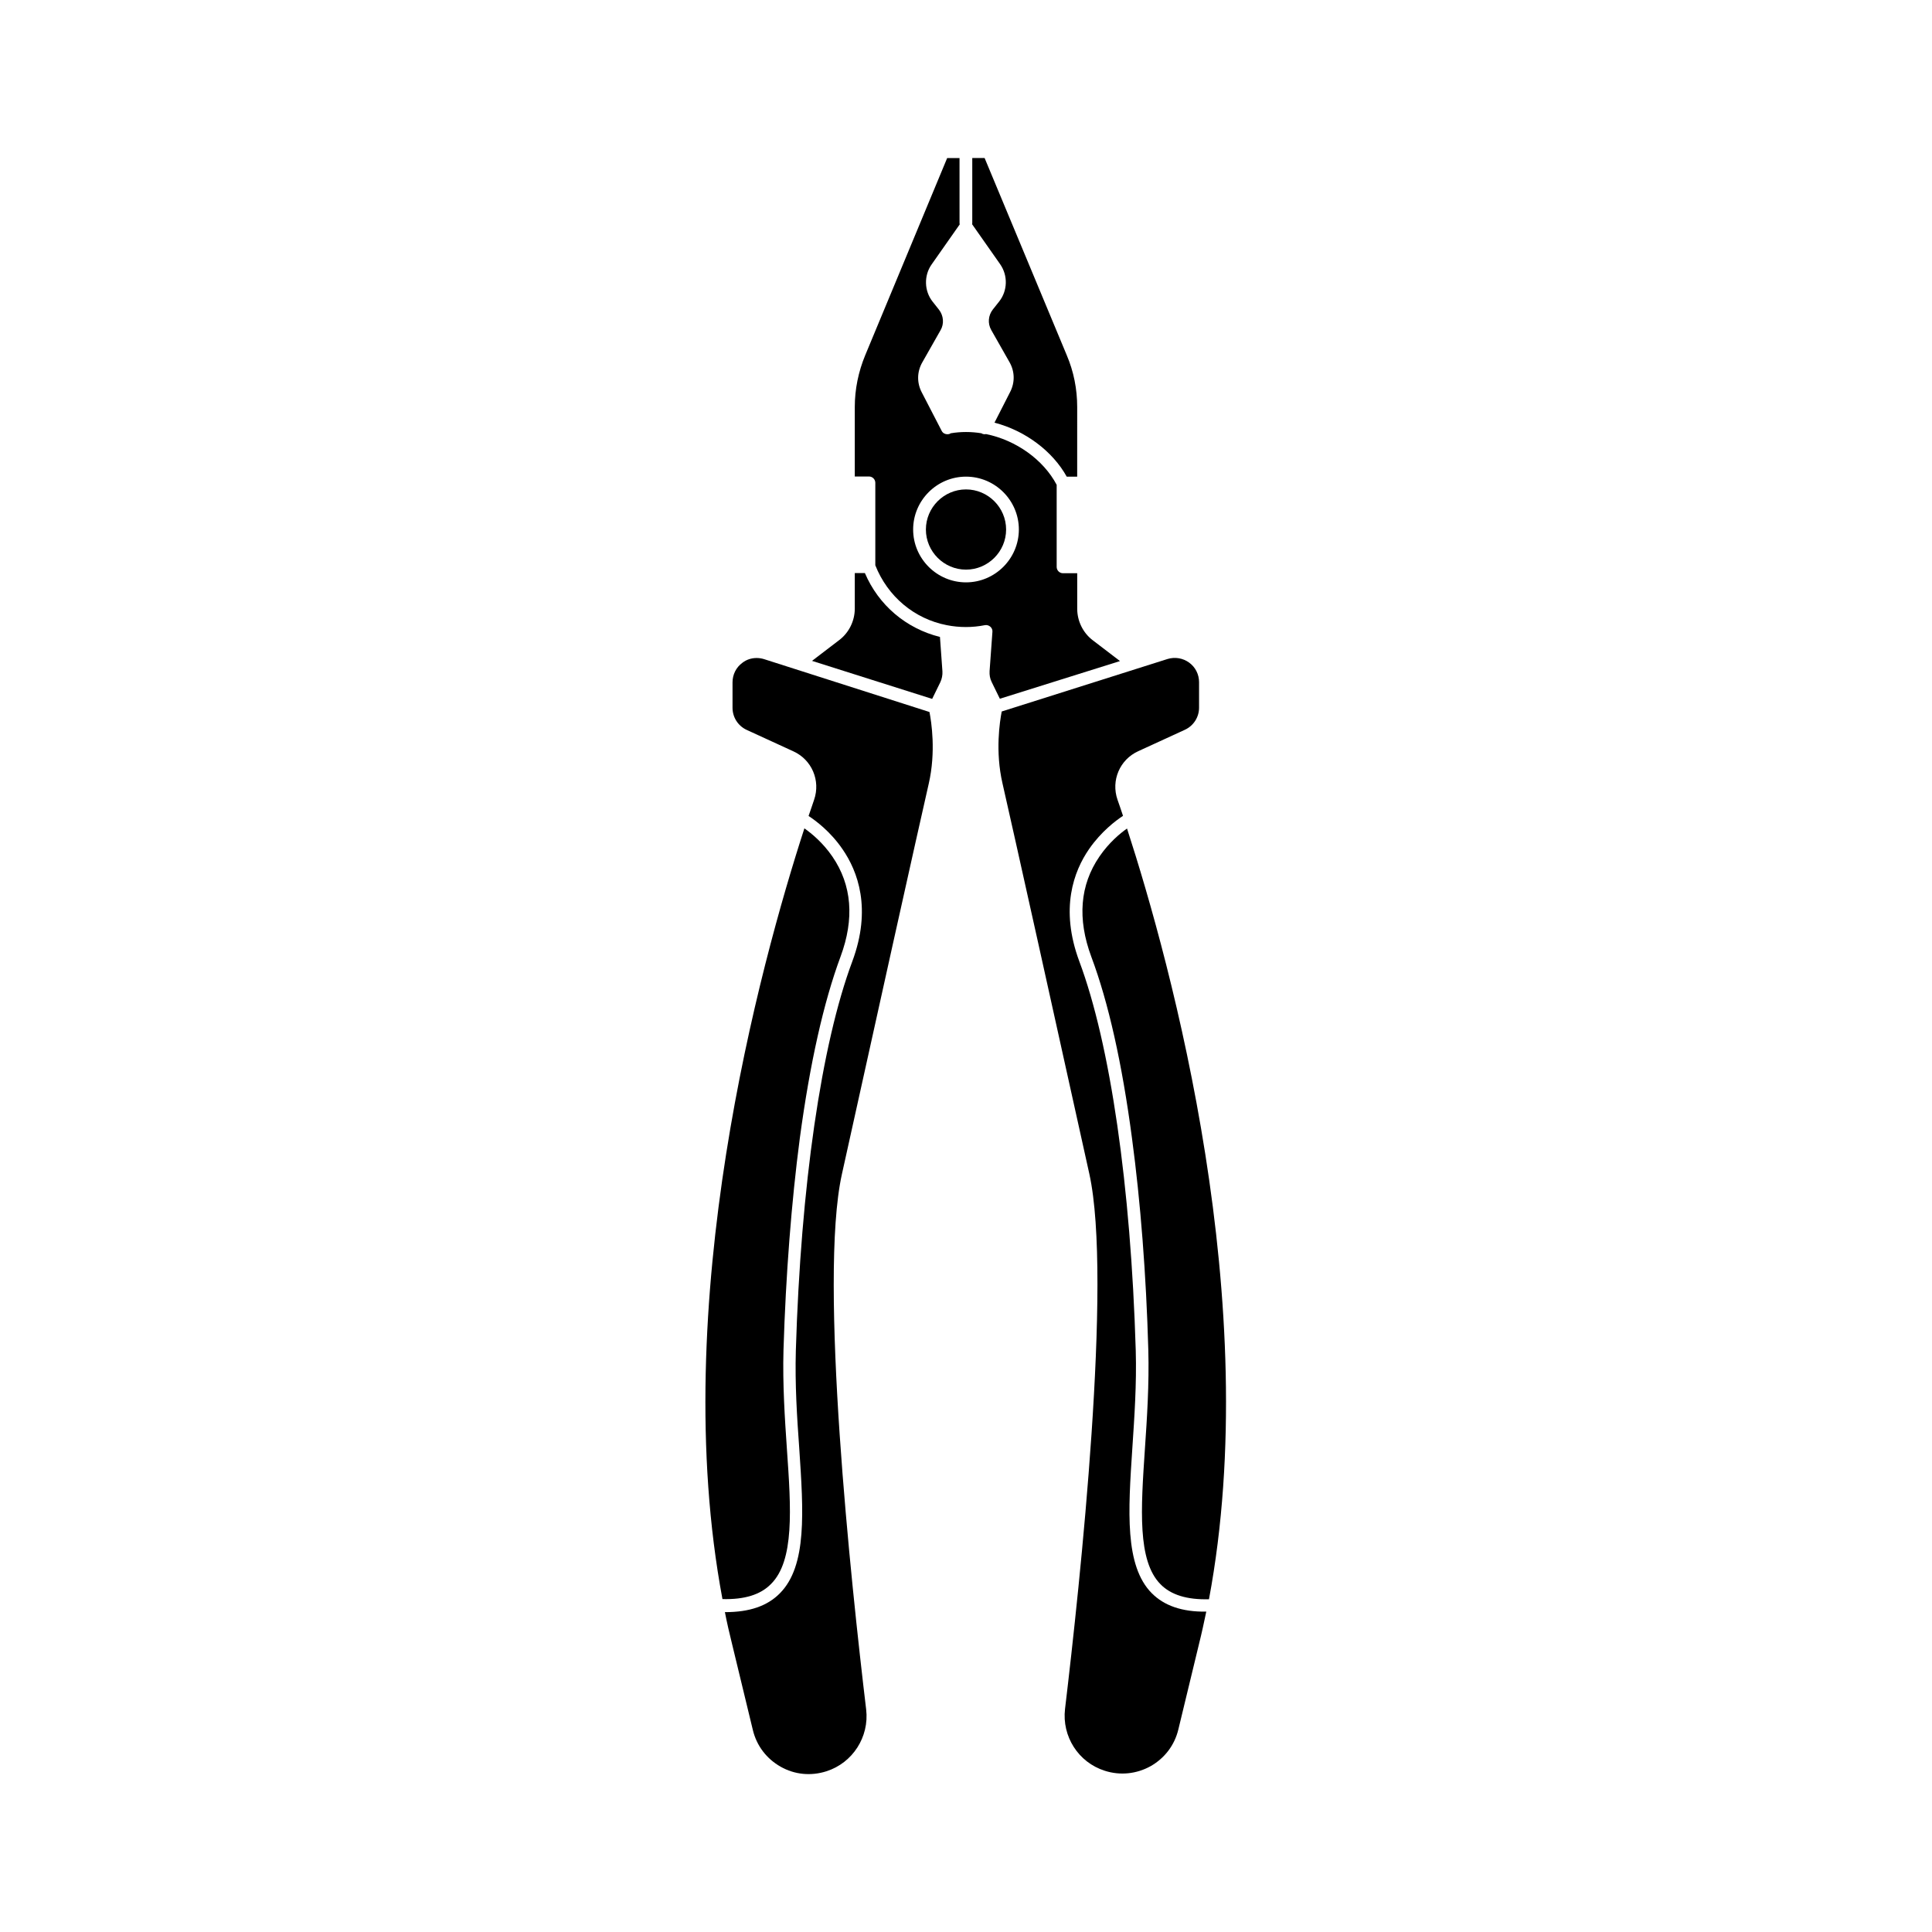
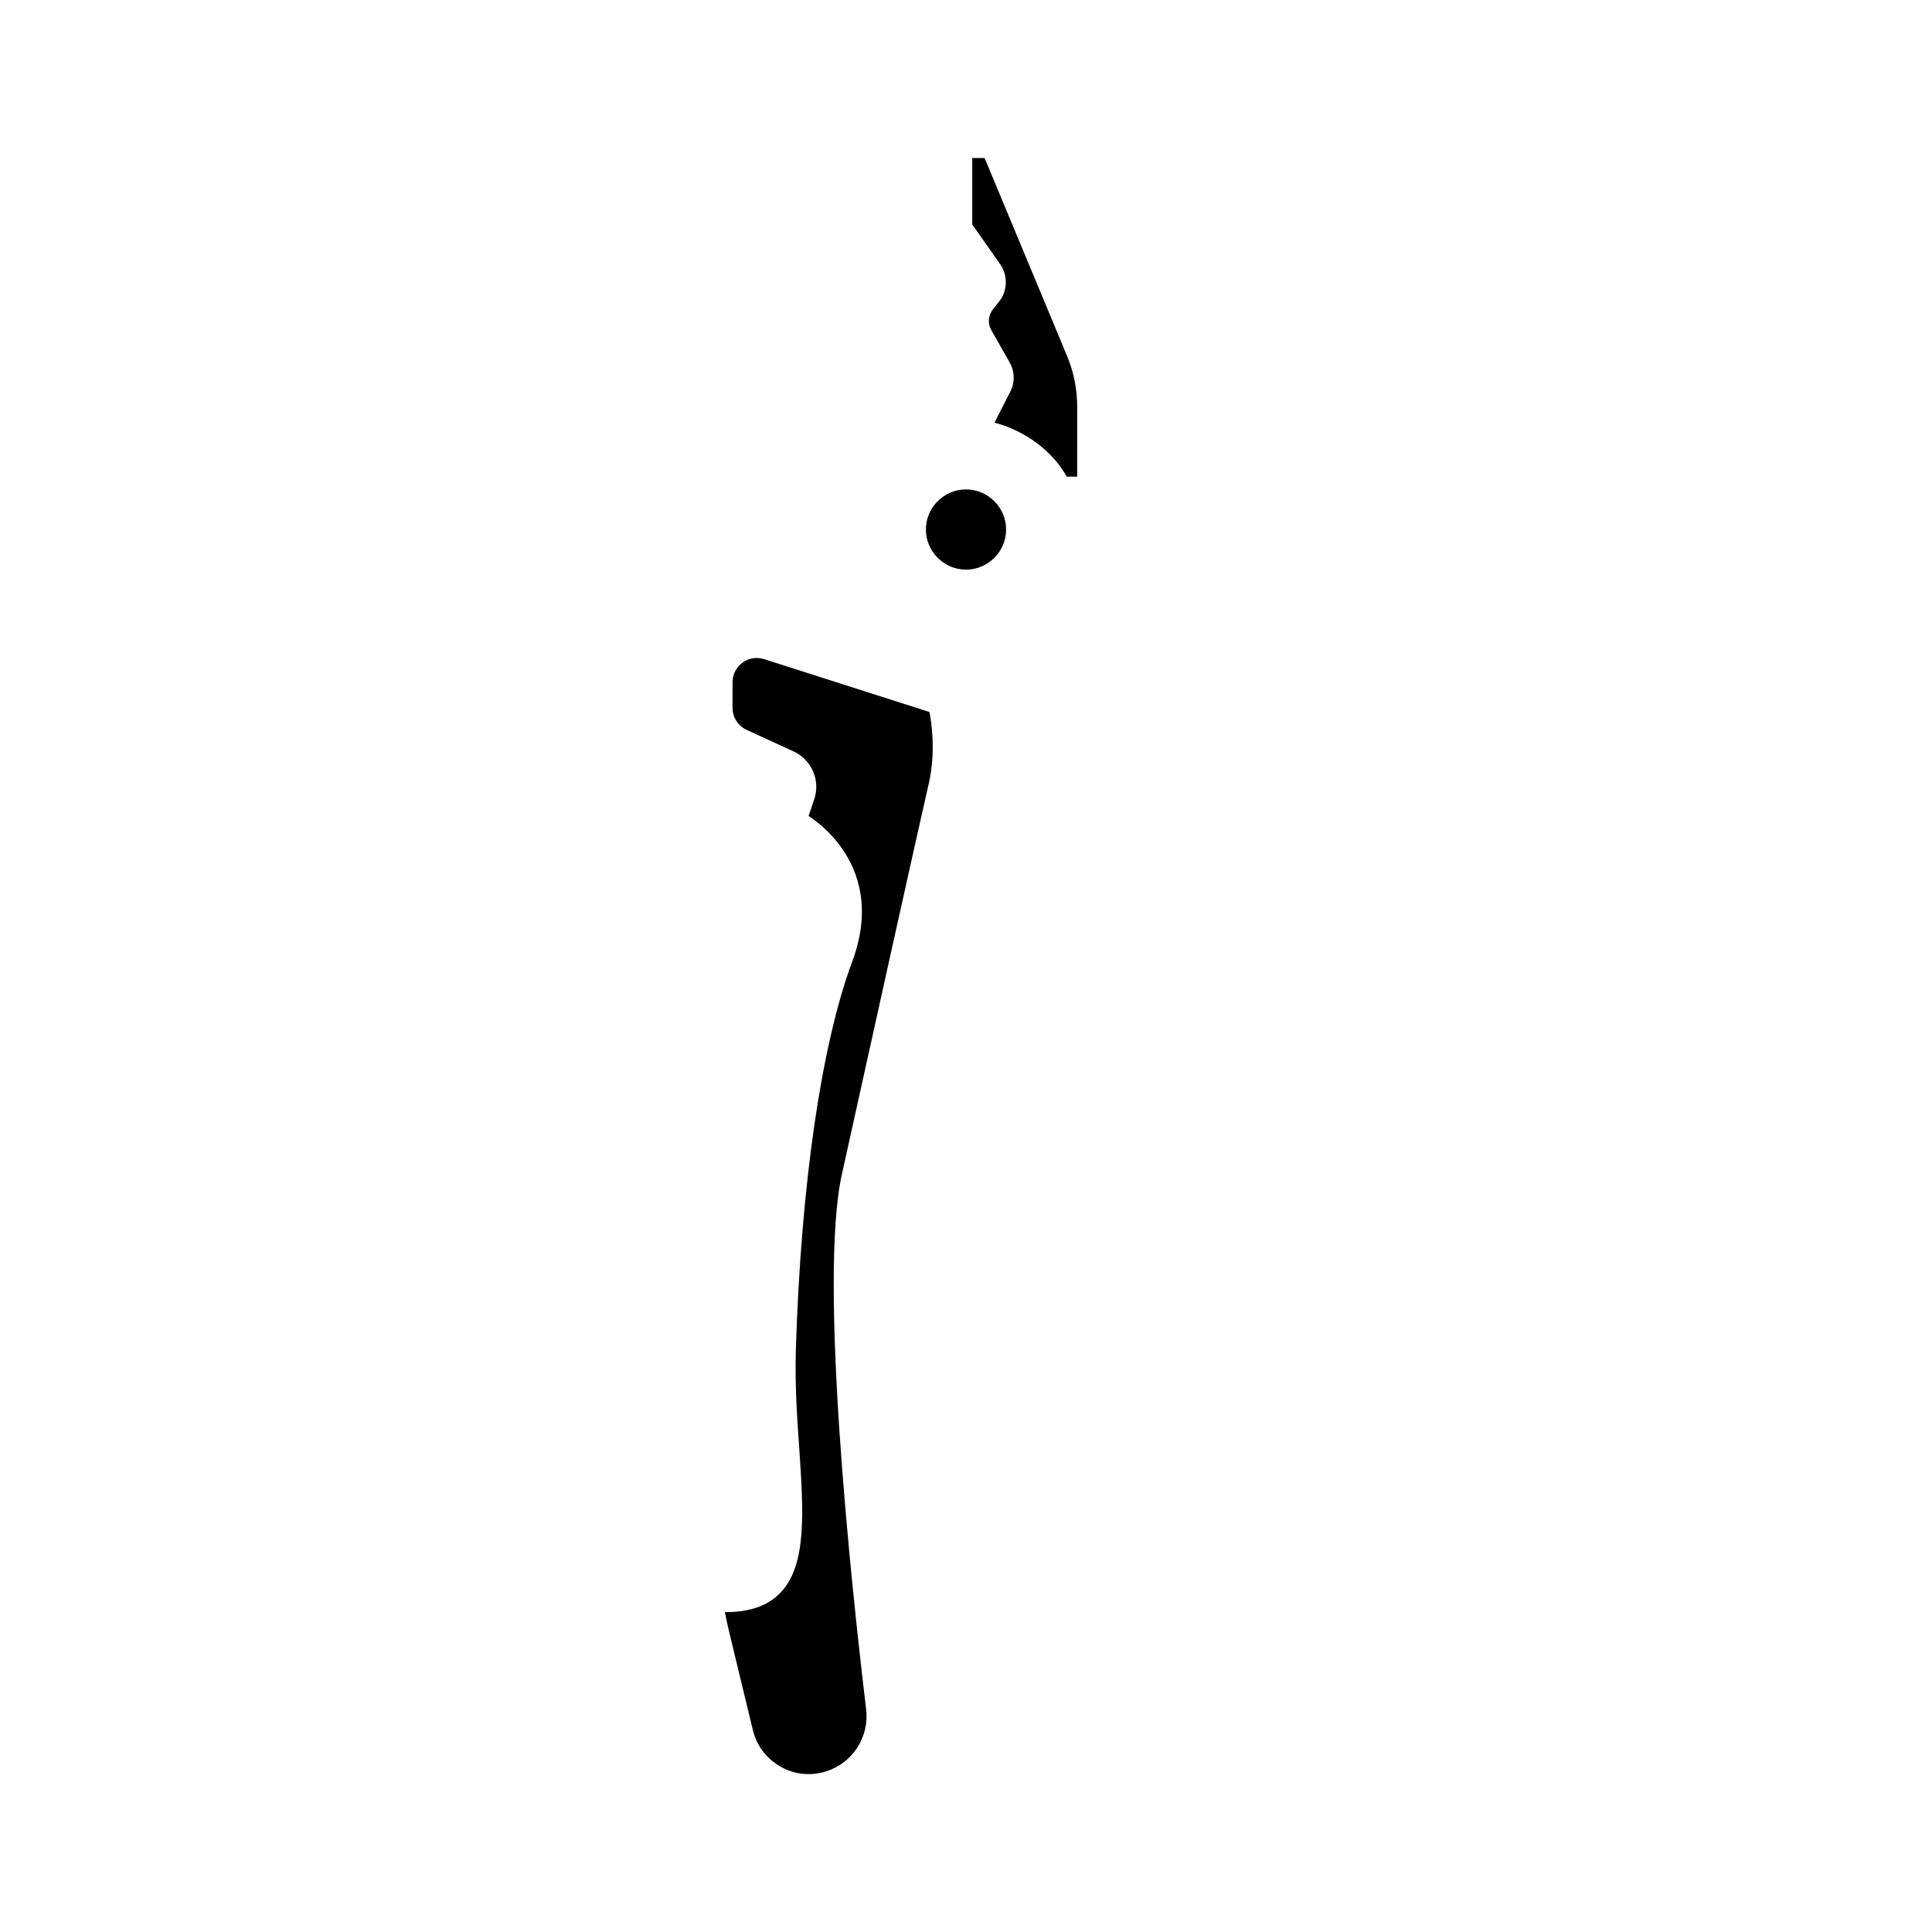
<svg xmlns="http://www.w3.org/2000/svg" fill="#000000" width="800px" height="800px" version="1.1" viewBox="144 144 512 512">
  <g>
-     <path d="m352.54 528.02c-0.555-8.062-1.16-17.18-0.906-26.301 0.605-19.852 2.117-39.246 4.332-56.125 2.672-19.801 6.297-35.973 10.781-48.062 3.727-10.027 3.023-18.992-2.168-26.551-2.519-3.68-5.543-6.144-7.406-7.457-11.688 36.023-36.375 126-21.715 204.25 5.844 0.152 10.078-1.16 12.848-3.981 6.25-6.195 5.344-19.898 4.234-35.77z" />
    <path d="m407.55 256.01c8.113 2.117 15.367 7.508 19.145 14.309h2.769l0.004-18.438c0-4.734-0.906-9.371-2.769-13.754l-21.766-52.246h-3.273v17.23c0 0.102 0 0.203-0.051 0.301l7.457 10.629c2.066 2.973 1.965 7.004-0.25 9.824l-1.715 2.168c-1.211 1.562-1.41 3.68-0.402 5.441l4.836 8.516c1.41 2.469 1.461 5.391 0.152 7.91z" />
    <path d="m346.49 318.68c-0.656-0.203-1.309-0.301-1.965-0.301-1.359 0-2.672 0.402-3.777 1.258-1.664 1.211-2.621 3.125-2.621 5.188v6.75c0 2.519 1.461 4.785 3.727 5.844l12.395 5.691c4.887 2.215 7.254 7.758 5.492 12.848-0.453 1.309-0.906 2.719-1.461 4.281 1.914 1.258 5.793 4.133 8.969 8.766 4.082 5.894 7.809 15.82 2.621 29.773-8.211 21.965-13.652 59.551-14.965 103.13-0.25 8.969 0.301 17.582 0.906 25.945 1.109 16.676 2.117 31.086-5.141 38.391-3.324 3.375-8.062 4.988-14.461 4.988h-0.102c0.555 2.871 1.211 5.691 1.914 8.516l5.492 22.723c1.008 4.18 3.629 7.609 7.356 9.723 3.727 2.117 8.062 2.519 12.141 1.211 6.953-2.215 11.387-9.117 10.531-16.375-3.981-33.301-12.594-113.81-6.449-141.77 7.961-36.125 20.555-92.801 23.023-103.53 1.965-8.516 0.707-16.473 0.203-19.043z" />
-     <path d="m435.37 370.98c-5.188 7.559-5.894 16.523-2.168 26.551 4.535 12.09 8.16 28.266 10.781 48.062 2.266 16.879 3.777 36.273 4.332 56.125 0.25 9.117-0.352 18.238-0.906 26.301-1.059 15.871-2.016 29.574 4.133 35.82 2.769 2.82 7.004 4.133 12.848 3.981 14.66-78.293-10.027-168.22-21.715-204.25-1.812 1.258-4.785 3.727-7.305 7.406z" />
-     <path d="m373.2 295.86h-2.672v9.422c0 3.223-1.512 6.348-4.082 8.312l-7.254 5.543 31.84 10.078 2.168-4.434c0.402-0.855 0.605-1.863 0.555-2.82l-0.656-9.168c-8.965-2.219-16.27-8.418-19.898-16.934z" />
-     <path d="m449.22 566.21c-7.203-7.305-6.246-21.715-5.141-38.391 0.555-8.363 1.16-17.027 0.906-25.945-1.309-43.578-6.75-81.164-14.965-103.13-5.188-13.957-1.461-23.879 2.621-29.773 3.223-4.637 7.055-7.508 8.969-8.766-0.504-1.562-1.008-2.973-1.461-4.281-1.762-5.09 0.605-10.629 5.492-12.848l12.395-5.691c2.266-1.059 3.727-3.324 3.727-5.844v-6.75c0-2.066-0.957-3.981-2.621-5.188-1.664-1.211-3.777-1.562-5.742-0.957l-43.934 13.906c-0.504 2.621-1.762 10.531 0.203 19.043 2.469 10.73 15.062 67.461 23.023 103.53 6.144 27.961-2.469 108.47-6.449 141.77-0.855 7.254 3.527 14.156 10.531 16.375 4.082 1.309 8.414 0.855 12.141-1.211 3.727-2.117 6.348-5.543 7.356-9.723l5.492-22.723c0.707-2.82 1.309-5.644 1.914-8.516h-0.102c-6.293 0.09-11.078-1.57-14.355-4.894z" />
-     <path d="m440.81 319.19-7.254-5.543c-2.57-1.965-4.082-5.09-4.082-8.312v-9.422h-3.781c-0.906 0-1.664-0.754-1.664-1.664v-21.766c-3.477-6.602-10.73-11.84-18.742-13.453-0.102 0-0.203 0.051-0.301 0.051-0.25 0-0.555-0.051-0.805-0.203l-0.051-0.051c-2.719-0.453-5.543-0.453-8.211 0l-0.051 0.051c-0.25 0.152-0.504 0.203-0.805 0.203-0.605 0-1.211-0.301-1.512-0.906l-0.051-0.102-5.238-10.125c-1.309-2.519-1.258-5.441 0.152-7.91l4.836-8.516c1.008-1.715 0.805-3.879-0.402-5.441l-1.715-2.168c-2.215-2.82-2.316-6.902-0.25-9.824l7.457-10.629c0-0.102-0.051-0.203-0.051-0.301l-0.004-17.277h-3.273l-21.715 52.246c-1.812 4.383-2.769 9.02-2.769 13.754v18.391h3.777c0.906 0 1.664 0.754 1.664 1.664v21.867c3.273 8.262 10.328 14.207 18.941 15.871 3.324 0.656 6.801 0.656 10.078 0 0.504-0.102 1.059 0.051 1.461 0.402 0.402 0.352 0.605 0.855 0.555 1.359l-0.754 10.43c-0.051 1.008 0.102 1.965 0.555 2.871l2.168 4.434zm-40.809-20.859c-7.707 0-14.008-6.297-14.008-14.008 0-7.707 6.297-14.008 14.008-14.008 7.707 0 14.008 6.297 14.008 14.008-0.004 7.711-6.301 14.008-14.008 14.008z" />
    <path d="m400 273.7c-5.844 0-10.629 4.785-10.629 10.629s4.785 10.629 10.629 10.629 10.629-4.785 10.629-10.629-4.785-10.629-10.629-10.629z" />
  </g>
</svg>